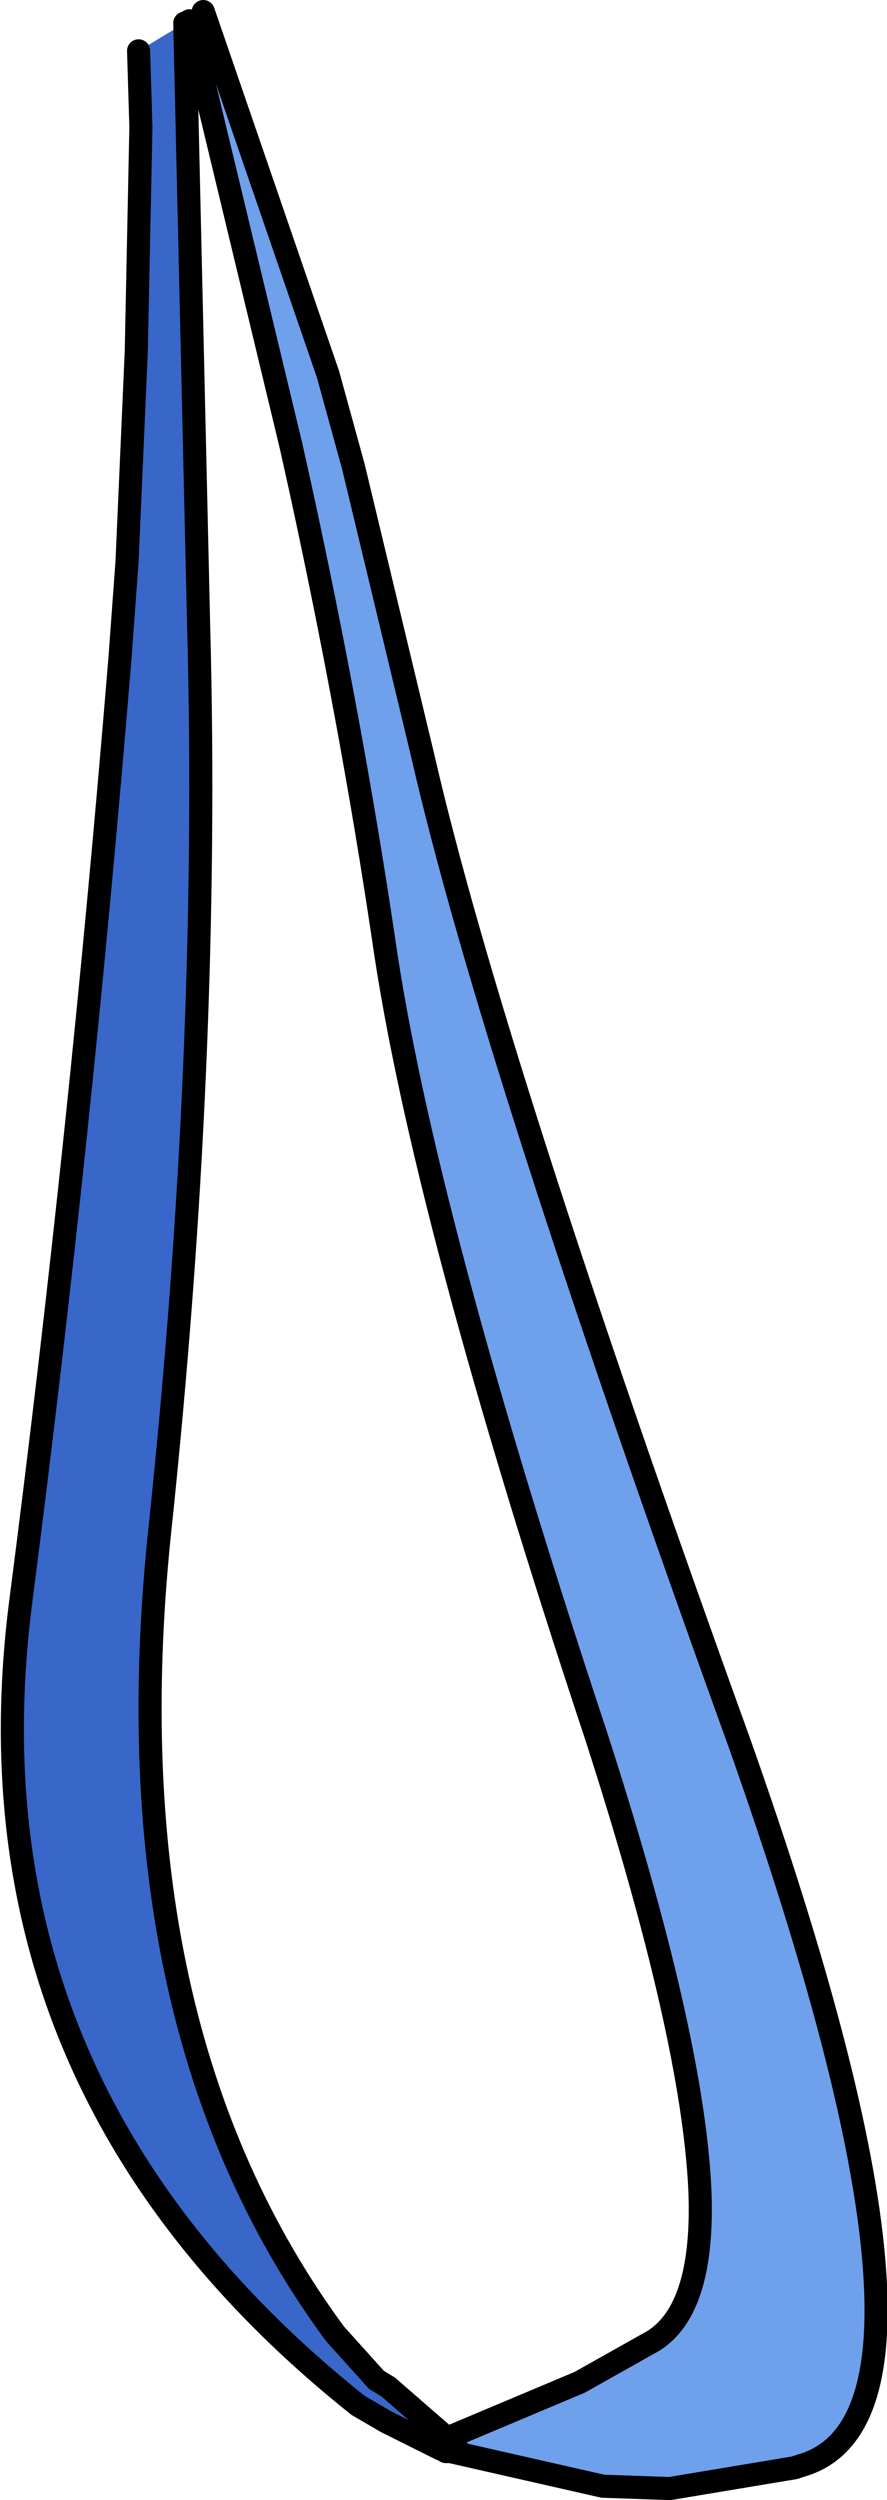
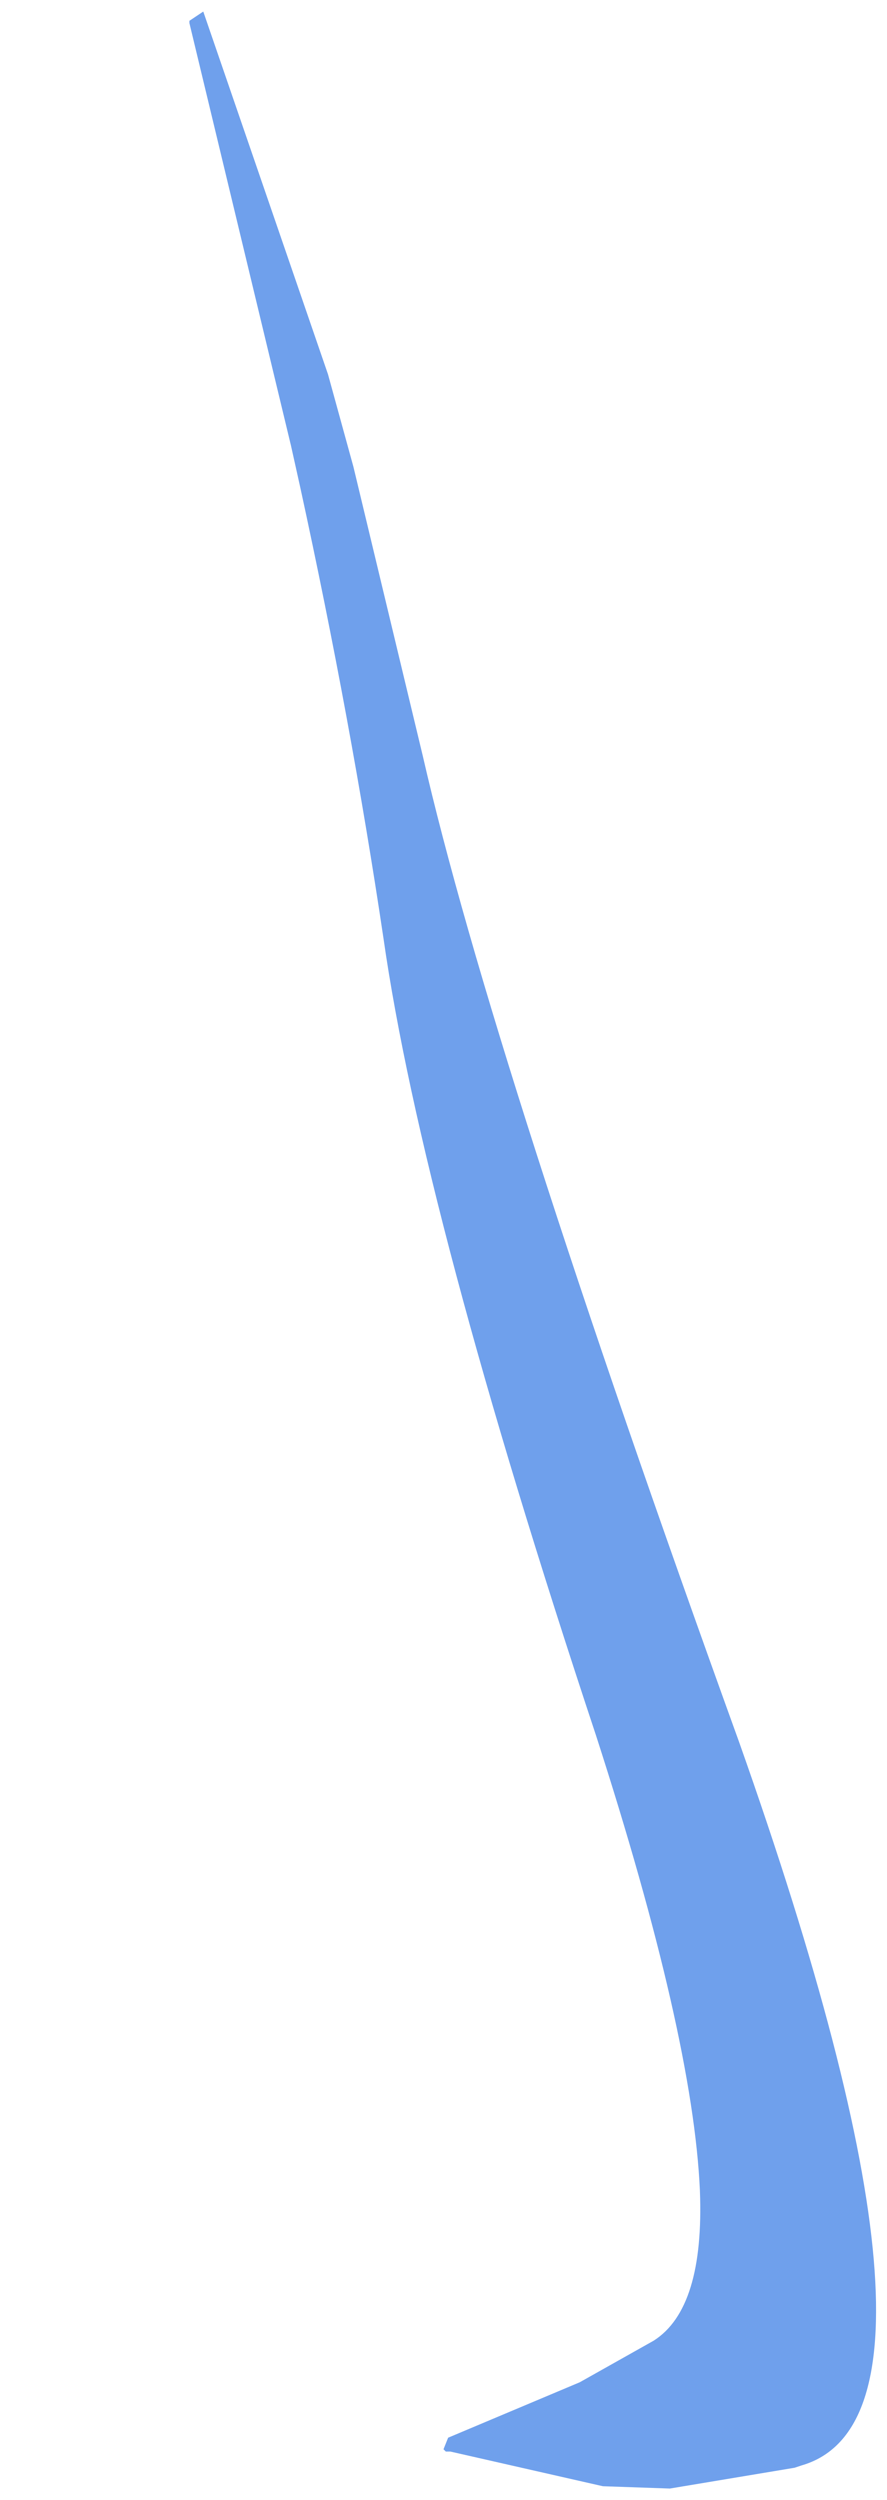
<svg xmlns="http://www.w3.org/2000/svg" height="54.1px" width="19.2px">
  <g transform="matrix(1.0, 0.0, 0.0, 1.0, 9.6, 27.05)">
    <path d="M-5.5 -26.6 L-5.2 -26.8 -2.5 -18.95 -1.95 -16.95 -0.45 -10.7 Q1.05 -4.15 6.4 10.65 11.55 25.2 7.75 26.3 L7.6 26.35 4.9 26.8 3.45 26.75 0.15 26.0 0.35 26.0 0.05 26.0 0.0 25.95 0.1 25.7 2.95 24.5 4.55 23.6 Q5.65 22.9 5.55 20.35 5.4 17.0 3.3 10.5 -0.45 -0.8 -1.3 -6.75 -2.0 -11.45 -3.1 -16.5 L-3.3 -17.4 -5.5 -26.55 -5.5 -26.6" fill="#6fa0ec" fill-rule="evenodd" stroke="none" />
-     <path d="M-6.6 -25.95 L-5.6 -26.55 -5.3 -13.5 Q-5.05 -4.2 -6.15 6.15 -7.25 16.8 -2.35 23.45 L-1.45 24.45 -1.2 24.6 -0.05 25.6 0.0 25.65 -0.05 25.95 -1.25 25.35 -1.85 25.0 Q-10.5 18.1 -9.15 7.6 -7.85 -2.45 -7.0 -12.85 L-6.85 -14.9 -6.65 -19.45 -6.55 -24.3 -6.6 -25.95" fill="#3867c9" fill-rule="evenodd" stroke="none" />
-     <path d="M-5.2 -26.8 L-2.5 -18.95 -1.95 -16.95 -0.45 -10.7 Q1.05 -4.15 6.4 10.65 11.55 25.2 7.75 26.3 L7.6 26.35 4.9 26.8 3.45 26.75 0.15 26.0 0.35 26.0 0.05 26.0 0.0 25.95 0.1 25.7 2.95 24.5 4.55 23.6 Q5.65 22.9 5.55 20.35 5.4 17.0 3.3 10.5 -0.45 -0.8 -1.3 -6.75 -2.0 -11.45 -3.1 -16.5 L-3.3 -17.4 -5.5 -26.55 -5.5 -26.6 M-5.6 -26.55 L-5.3 -13.5 Q-5.05 -4.2 -6.15 6.15 -7.25 16.8 -2.35 23.45 L-1.45 24.45 -1.2 24.6 -0.05 25.6 0.0 25.65 -0.05 25.95 -1.25 25.35 -1.85 25.0 Q-10.5 18.1 -9.15 7.6 -7.85 -2.45 -7.0 -12.85 L-6.85 -14.9 -6.65 -19.45 -6.55 -24.3 -6.6 -25.95" fill="none" stroke="#000000" stroke-linecap="round" stroke-linejoin="round" stroke-width="0.5" />
  </g>
</svg>